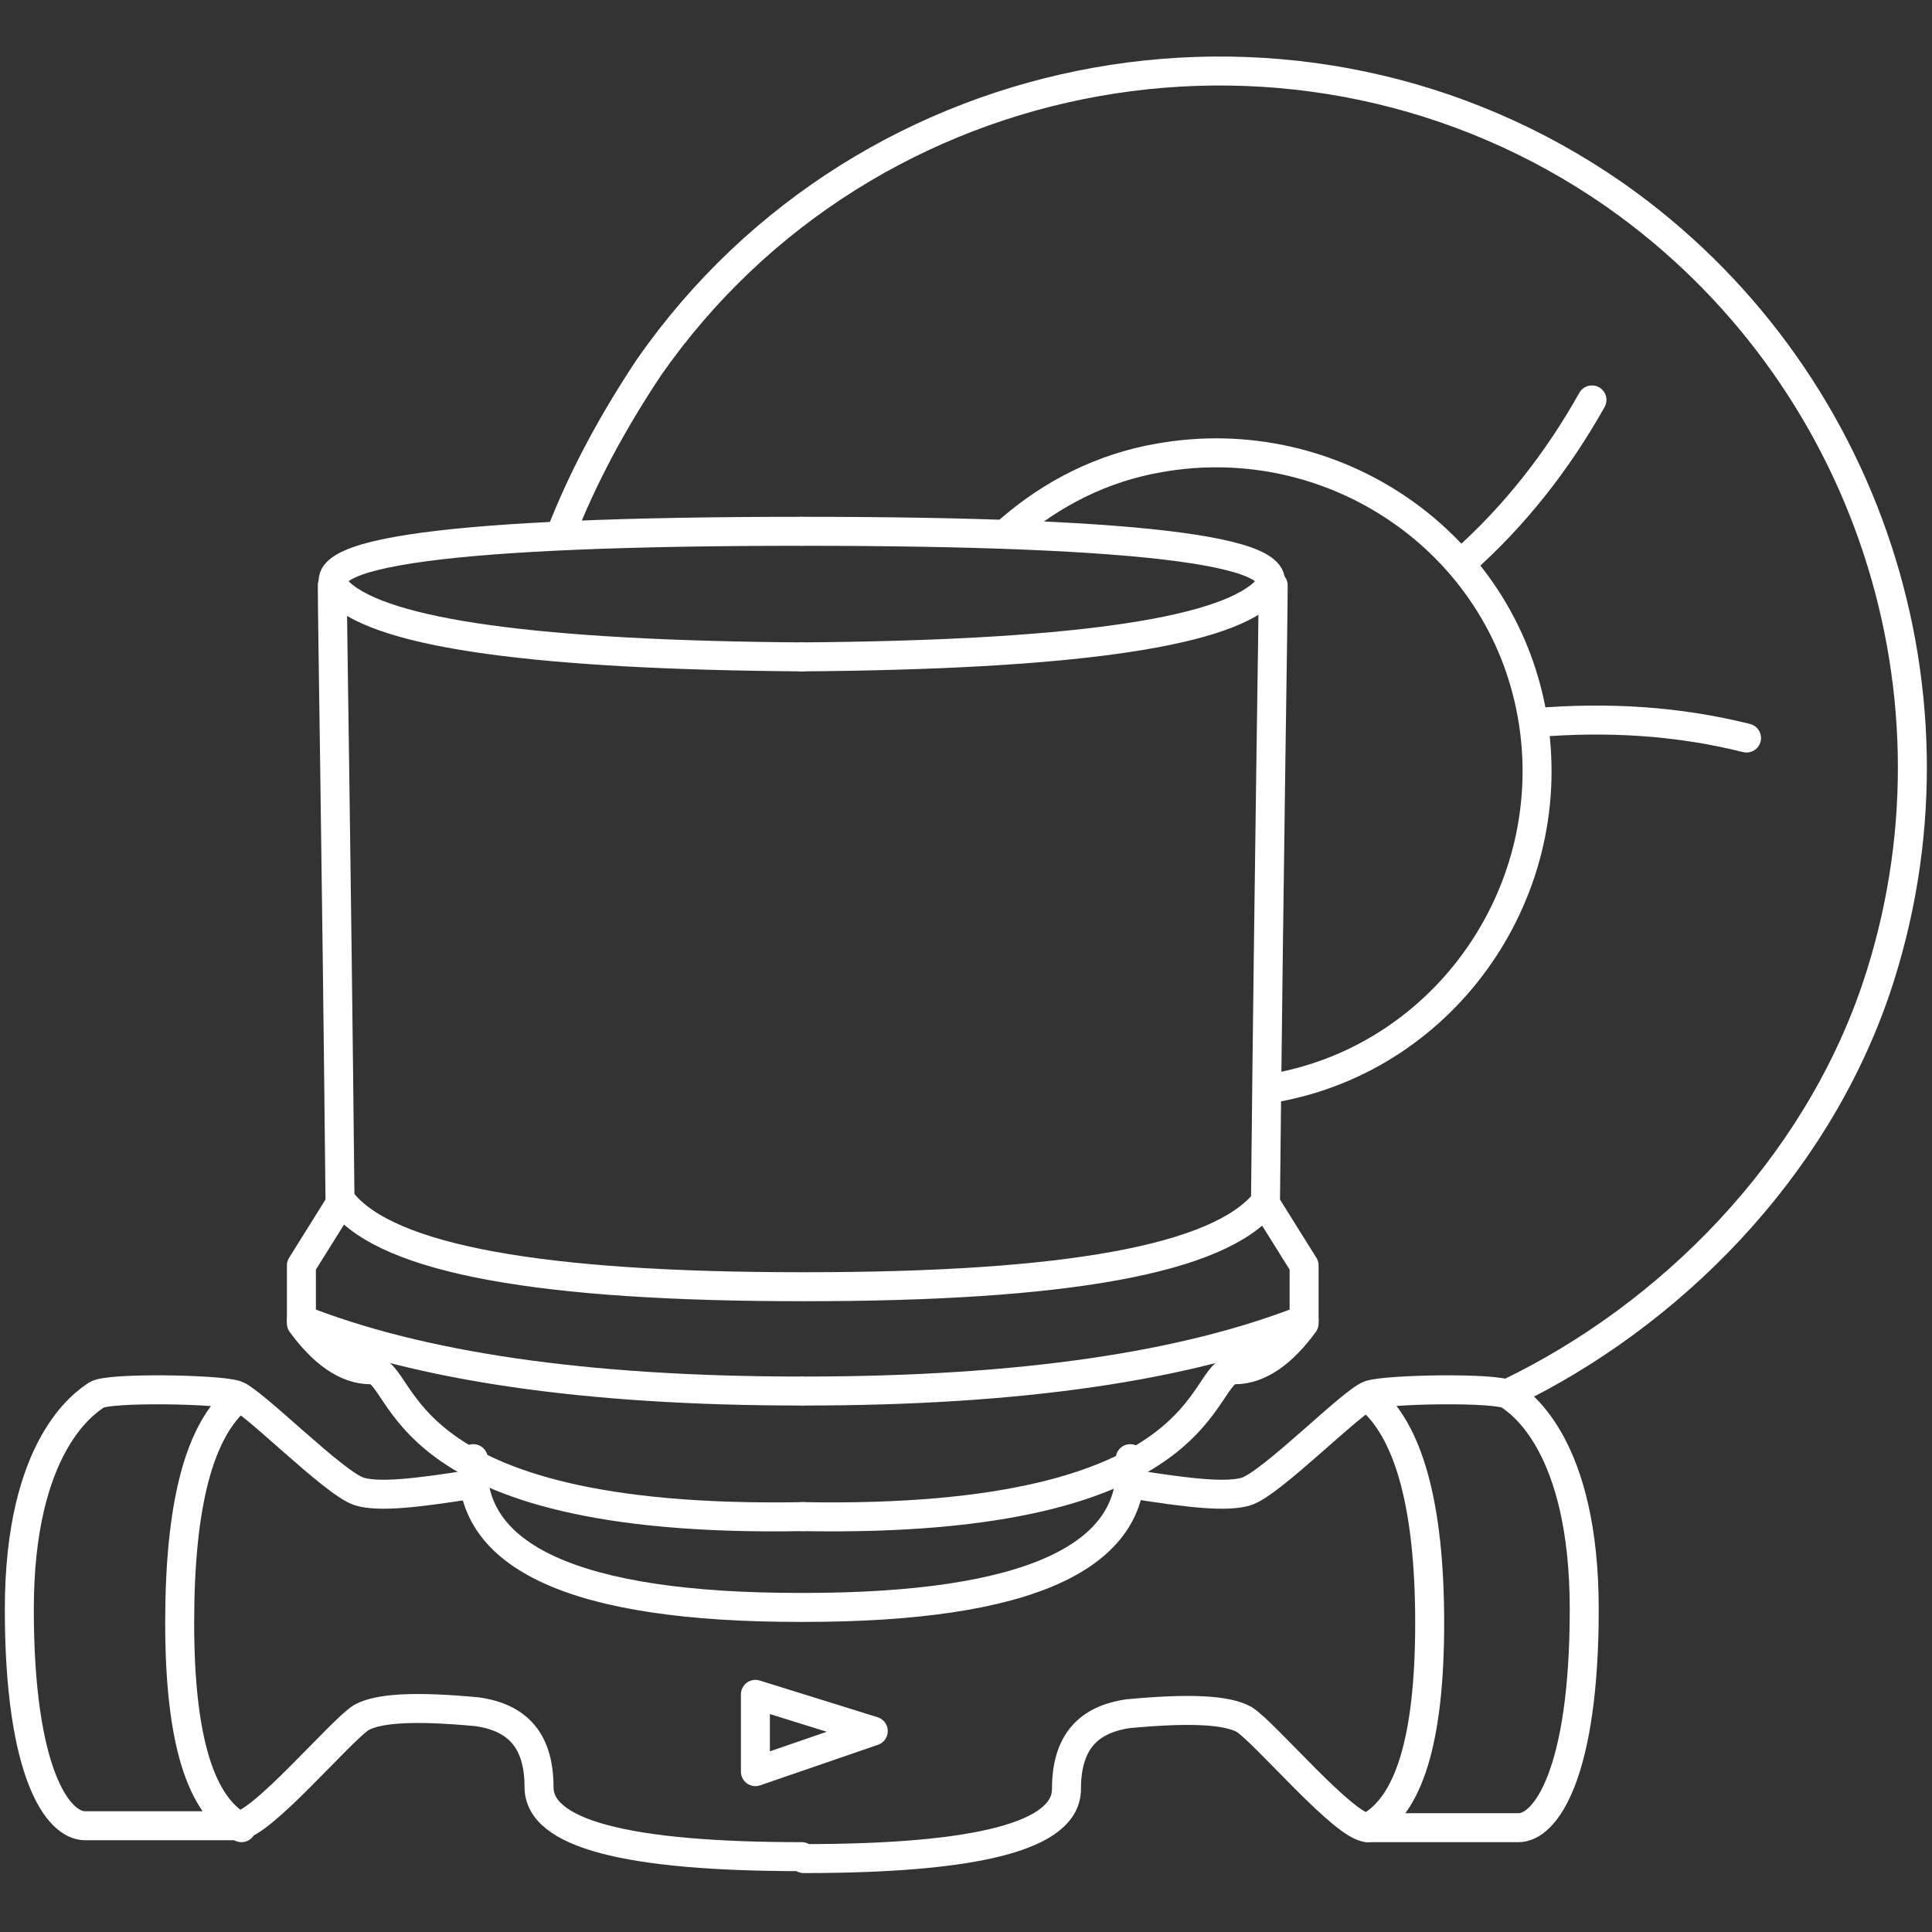
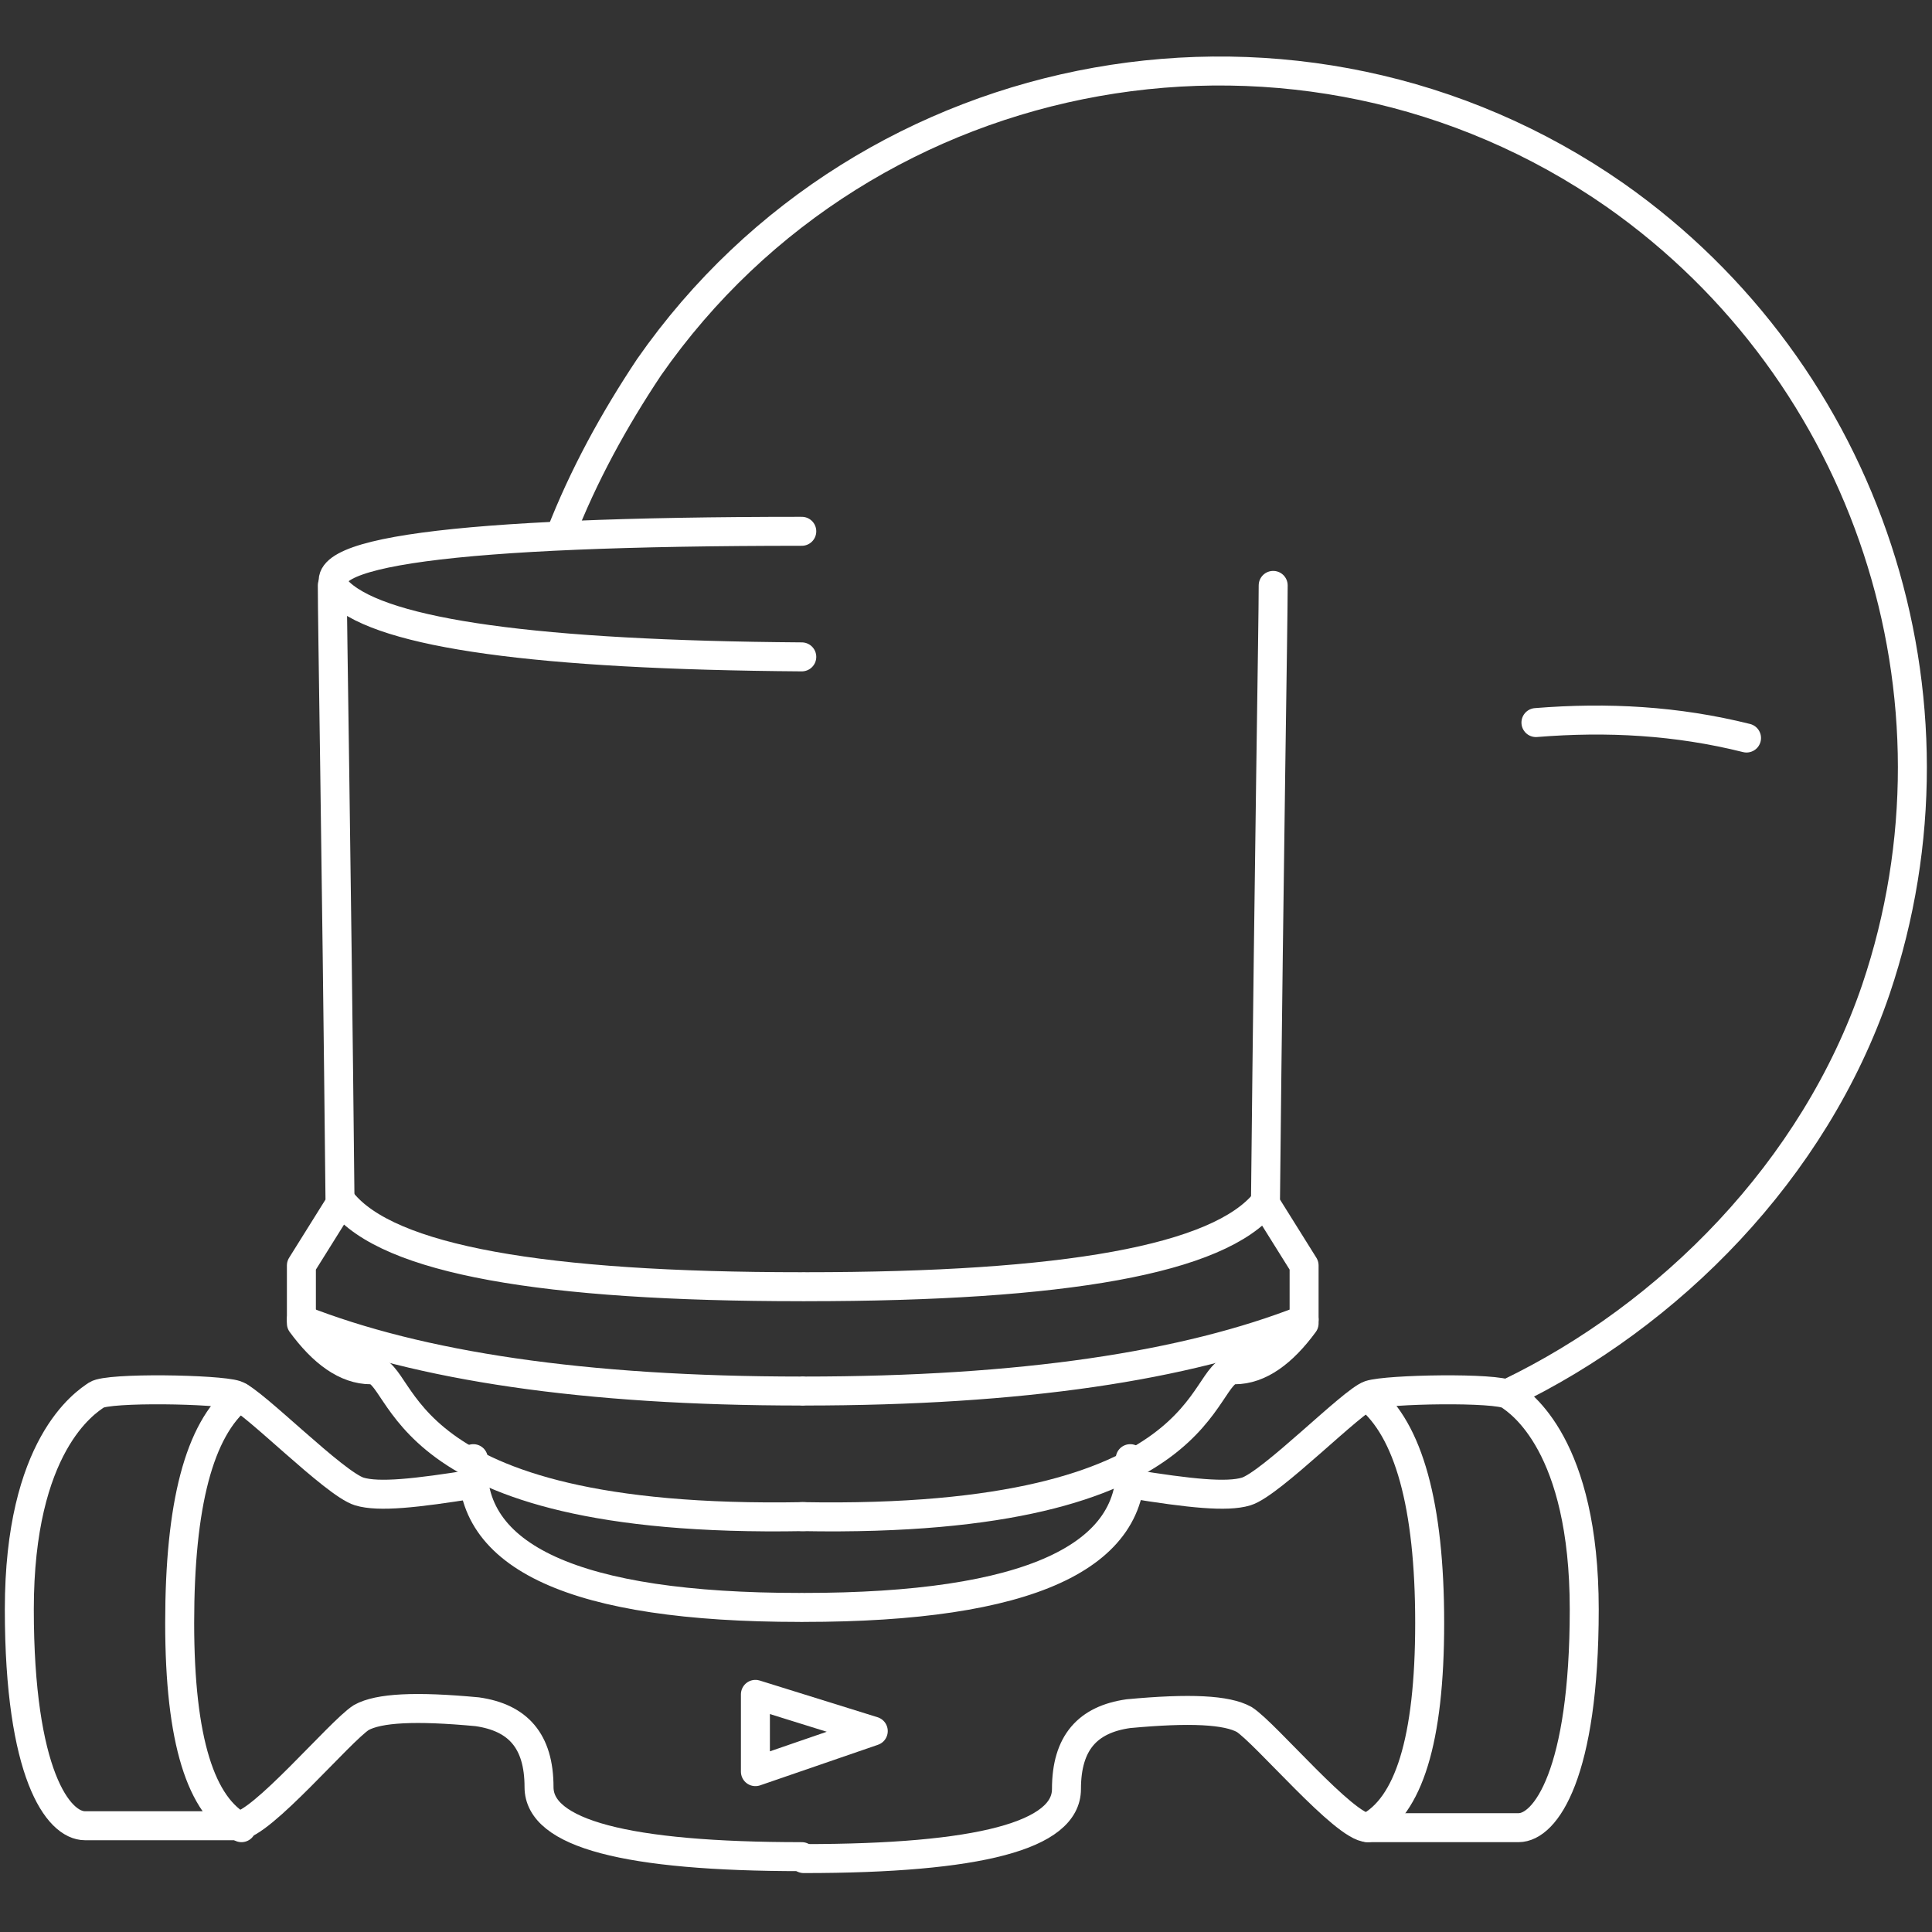
<svg xmlns="http://www.w3.org/2000/svg" enable-background="new 0 0 100 100" height="100" viewBox="0 0 100 100" width="100">
  <rect x="0" y="0" width="100" height="100" fill="#333333" stroke="none" />
  <g fill="none" stroke="#fff" stroke-linecap="round" stroke-linejoin="round" stroke-width="1.5">
-     <path d="m65.6 56.4.4-.1c8.9-1.6 14.9-10.3 13.3-19.3s-10.3-14.9-19.3-13.3c-2.9.5-5.5 1.8-7.7 3.7" />
    <path d="m29 27.7c1.2-3.1 2.8-6 4.6-8.7 11.3-16.2 33.8-20.2 50-8.9 13.1 9.2 18.6 26 13.5 41.1-3.2 9.4-10.7 16.9-19 20.9" />
-     <path d="m82.4 20.7c-1.8 3.2-4 6-6.7 8.4" />
    <path d="m90.4 38.2c-3.6-.9-7.2-1.1-10.9-.8" />
    <path d="m17.2 30.3c0 2 .2 12.7.4 32l-2 3.2v3c1.1 1.5 2.3 2.4 3.6 2.4 1.9 0 .8 8 22.4 7.6" />
    <path d="m24.5 75.5c-.4 5.1 5.3 7.7 16.9 7.7" />
    <path d="m24.6 76.8c-3.1.5-5 .7-6 .4-1.3-.4-5.5-4.7-6.4-5s-6.6-.4-7.2 0-4 2.6-4 11.1 2 11.2 3.4 11.2h7.9c1.2 0 5.3-4.9 6.4-5.6.9-.5 2.8-.6 6-.3 2.1.3 3.2 1.5 3.2 3.9s4.5 3.6 13.6 3.6" />
    <path d="m12.4 72.3c-2.1 1.7-3.1 5.6-3.1 11.7s1.1 9.5 3.2 10.6" />
    <path d="m17.7 62.2c2.4 3 10.4 4.4 23.8 4.4" />
    <path d="m15.6 68.3c6.1 2.4 14.6 3.7 25.9 3.7" />
    <path d="m41.5 34c-13.7-.1-21.6-1.2-23.9-3.3-2.2-2.1 5.8-3.2 23.9-3.2" />
    <path d="m65.9 30.3c0 2-.2 12.7-.4 32l2 3.2v3c-1.1 1.5-2.3 2.4-3.6 2.4-1.9 0-.8 8-22.4 7.6" />
    <path d="m58.5 75.5c.4 5.1-5.3 7.7-16.9 7.7" />
    <path d="m58.5 76.8c3.1.5 5 .7 6 .4 1.3-.4 5.5-4.7 6.4-5s6.6-.4 7.2 0 3.9 2.6 3.9 11.1-2 11.3-3.4 11.3h-7.8c-1.2 0-5.3-4.9-6.4-5.6-.9-.5-2.8-.6-6-.3-2.1.3-3.2 1.5-3.2 3.9s-4.5 3.6-13.6 3.6" />
    <path d="m70.8 72.3c2.1 1.7 3.2 5.6 3.2 11.7s-1.1 9.5-3.2 10.6" />
    <path d="m65.5 62.2c-2.4 3-10.4 4.4-23.8 4.4" />
    <path d="m67.5 68.3c-6.1 2.4-14.6 3.7-25.9 3.7" />
-     <path d="m41.5 34c13.7-.1 21.6-1.2 23.9-3.3 2.2-2.1-5.8-3.2-23.9-3.2" />
    <path d="m39.1 87.7 6.1 1.9-6.1 2.1z" />
  </g>
</svg>